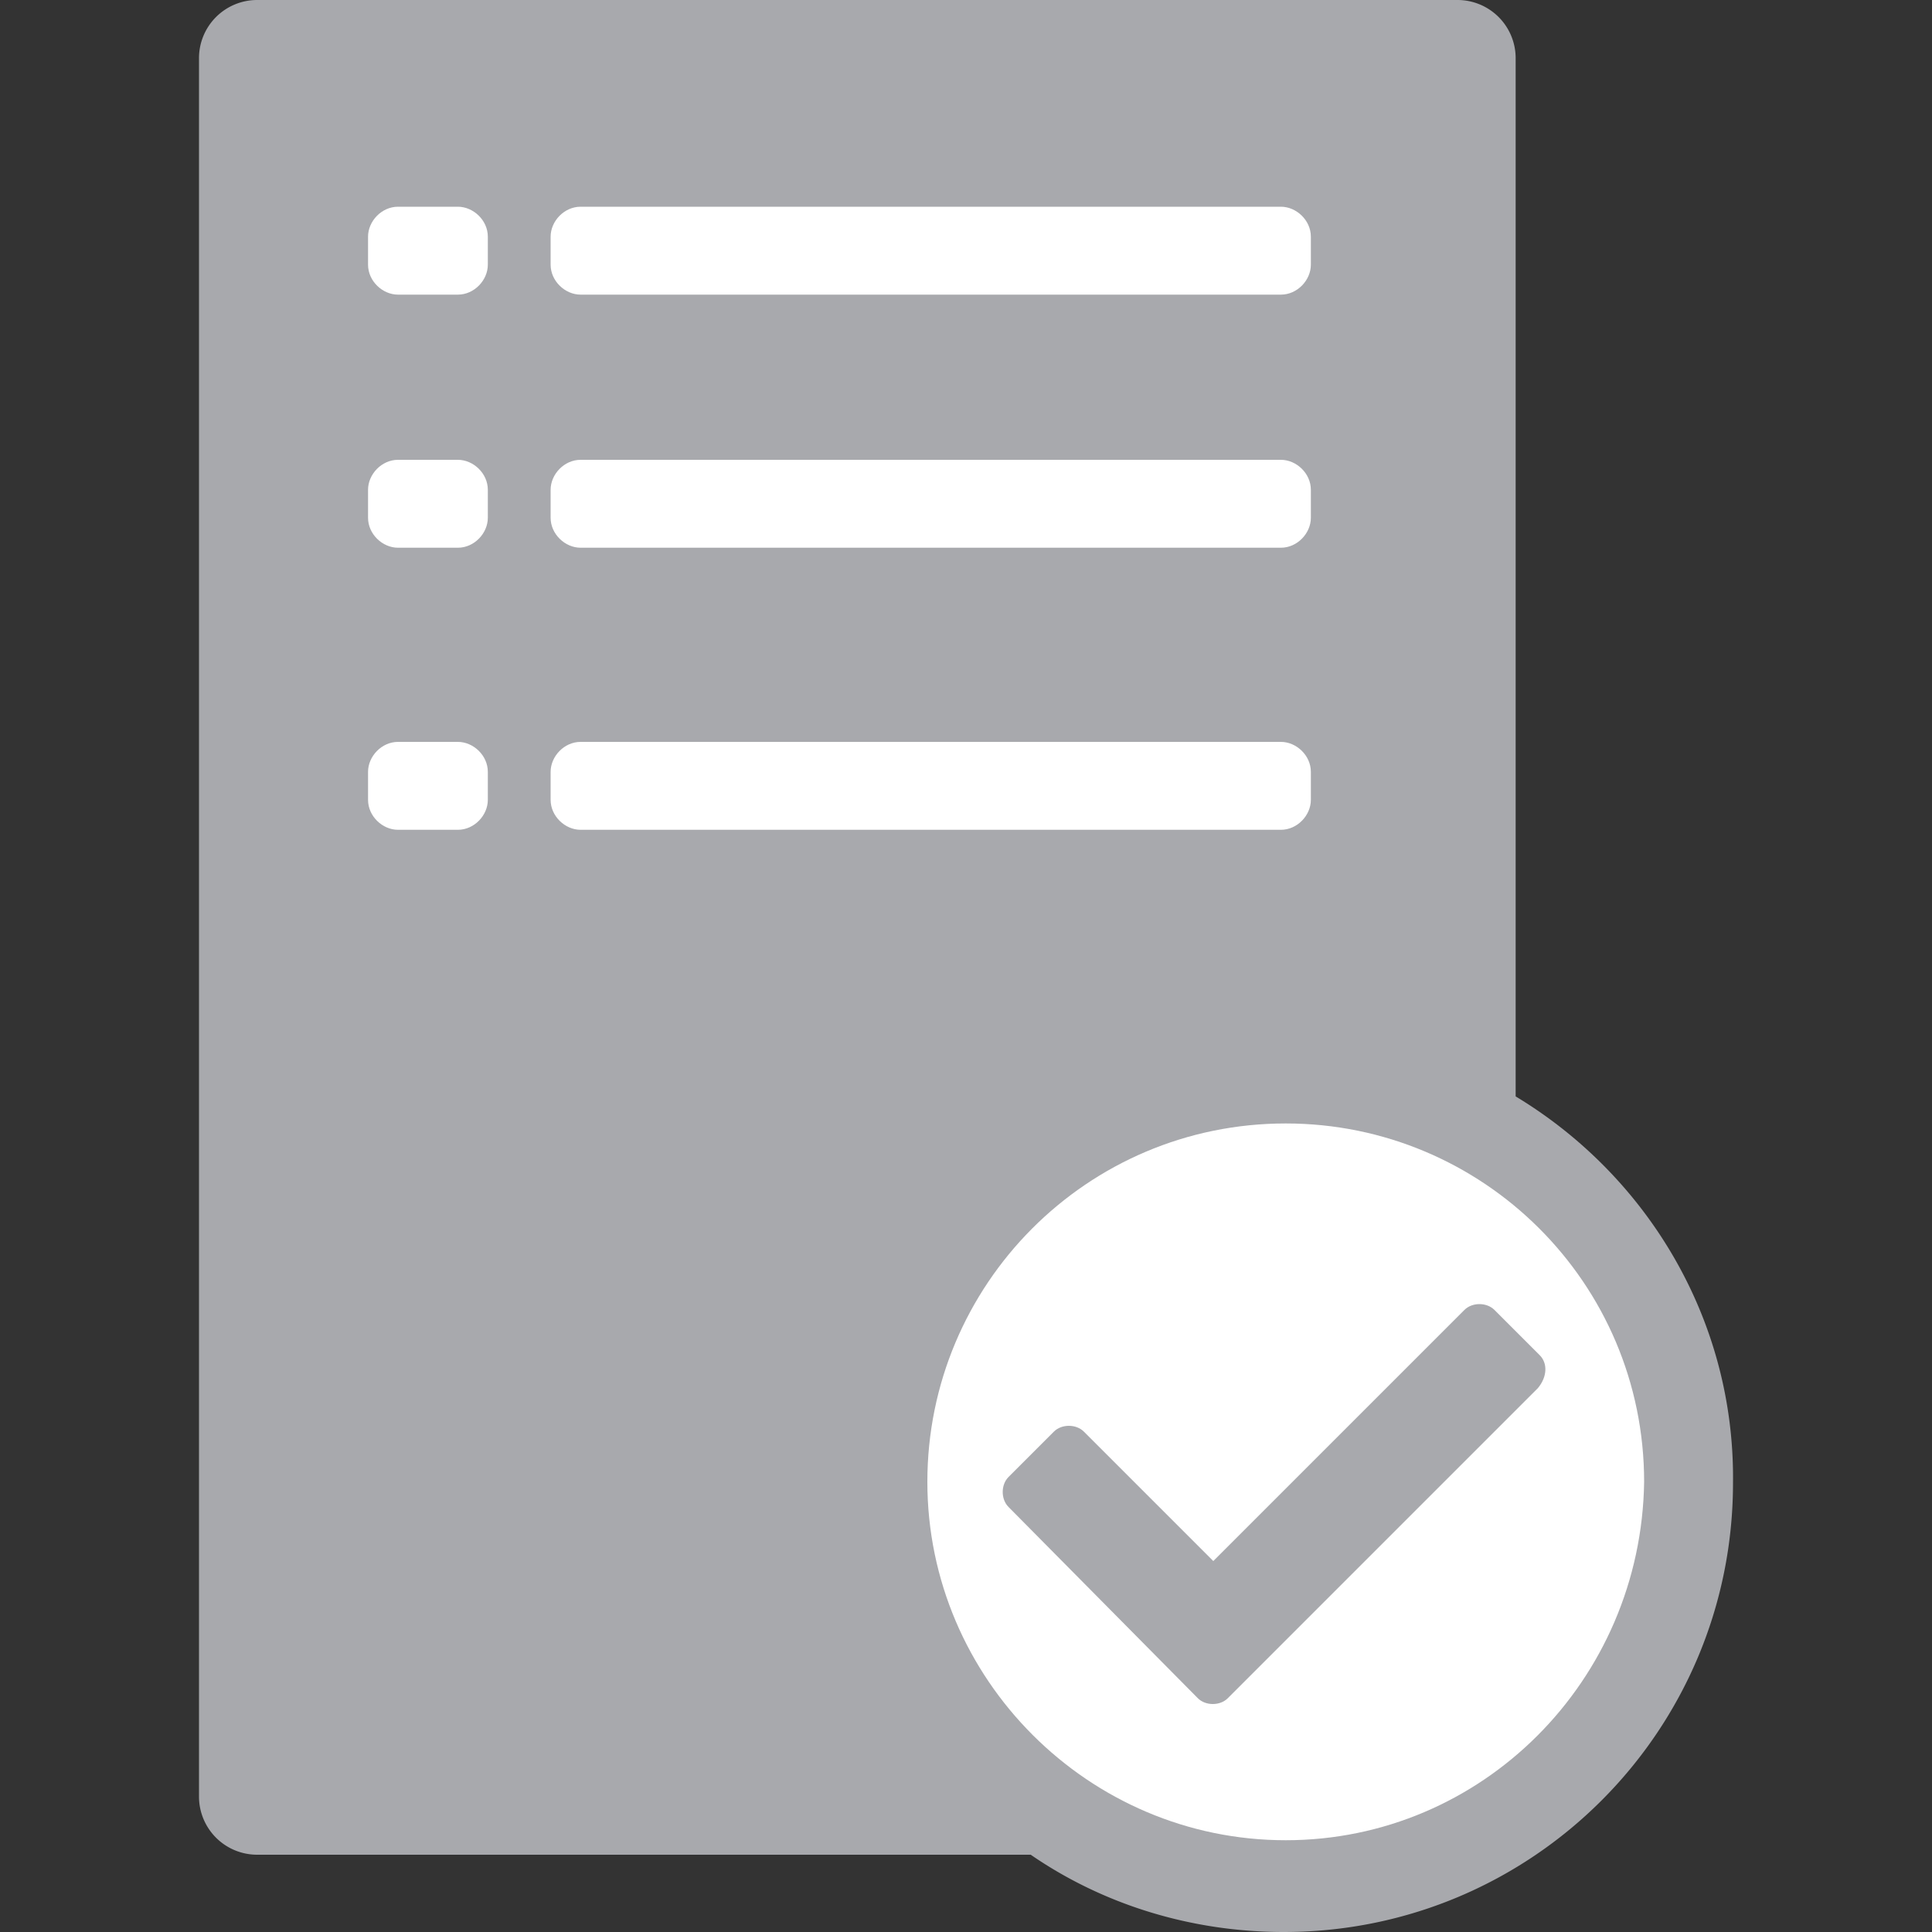
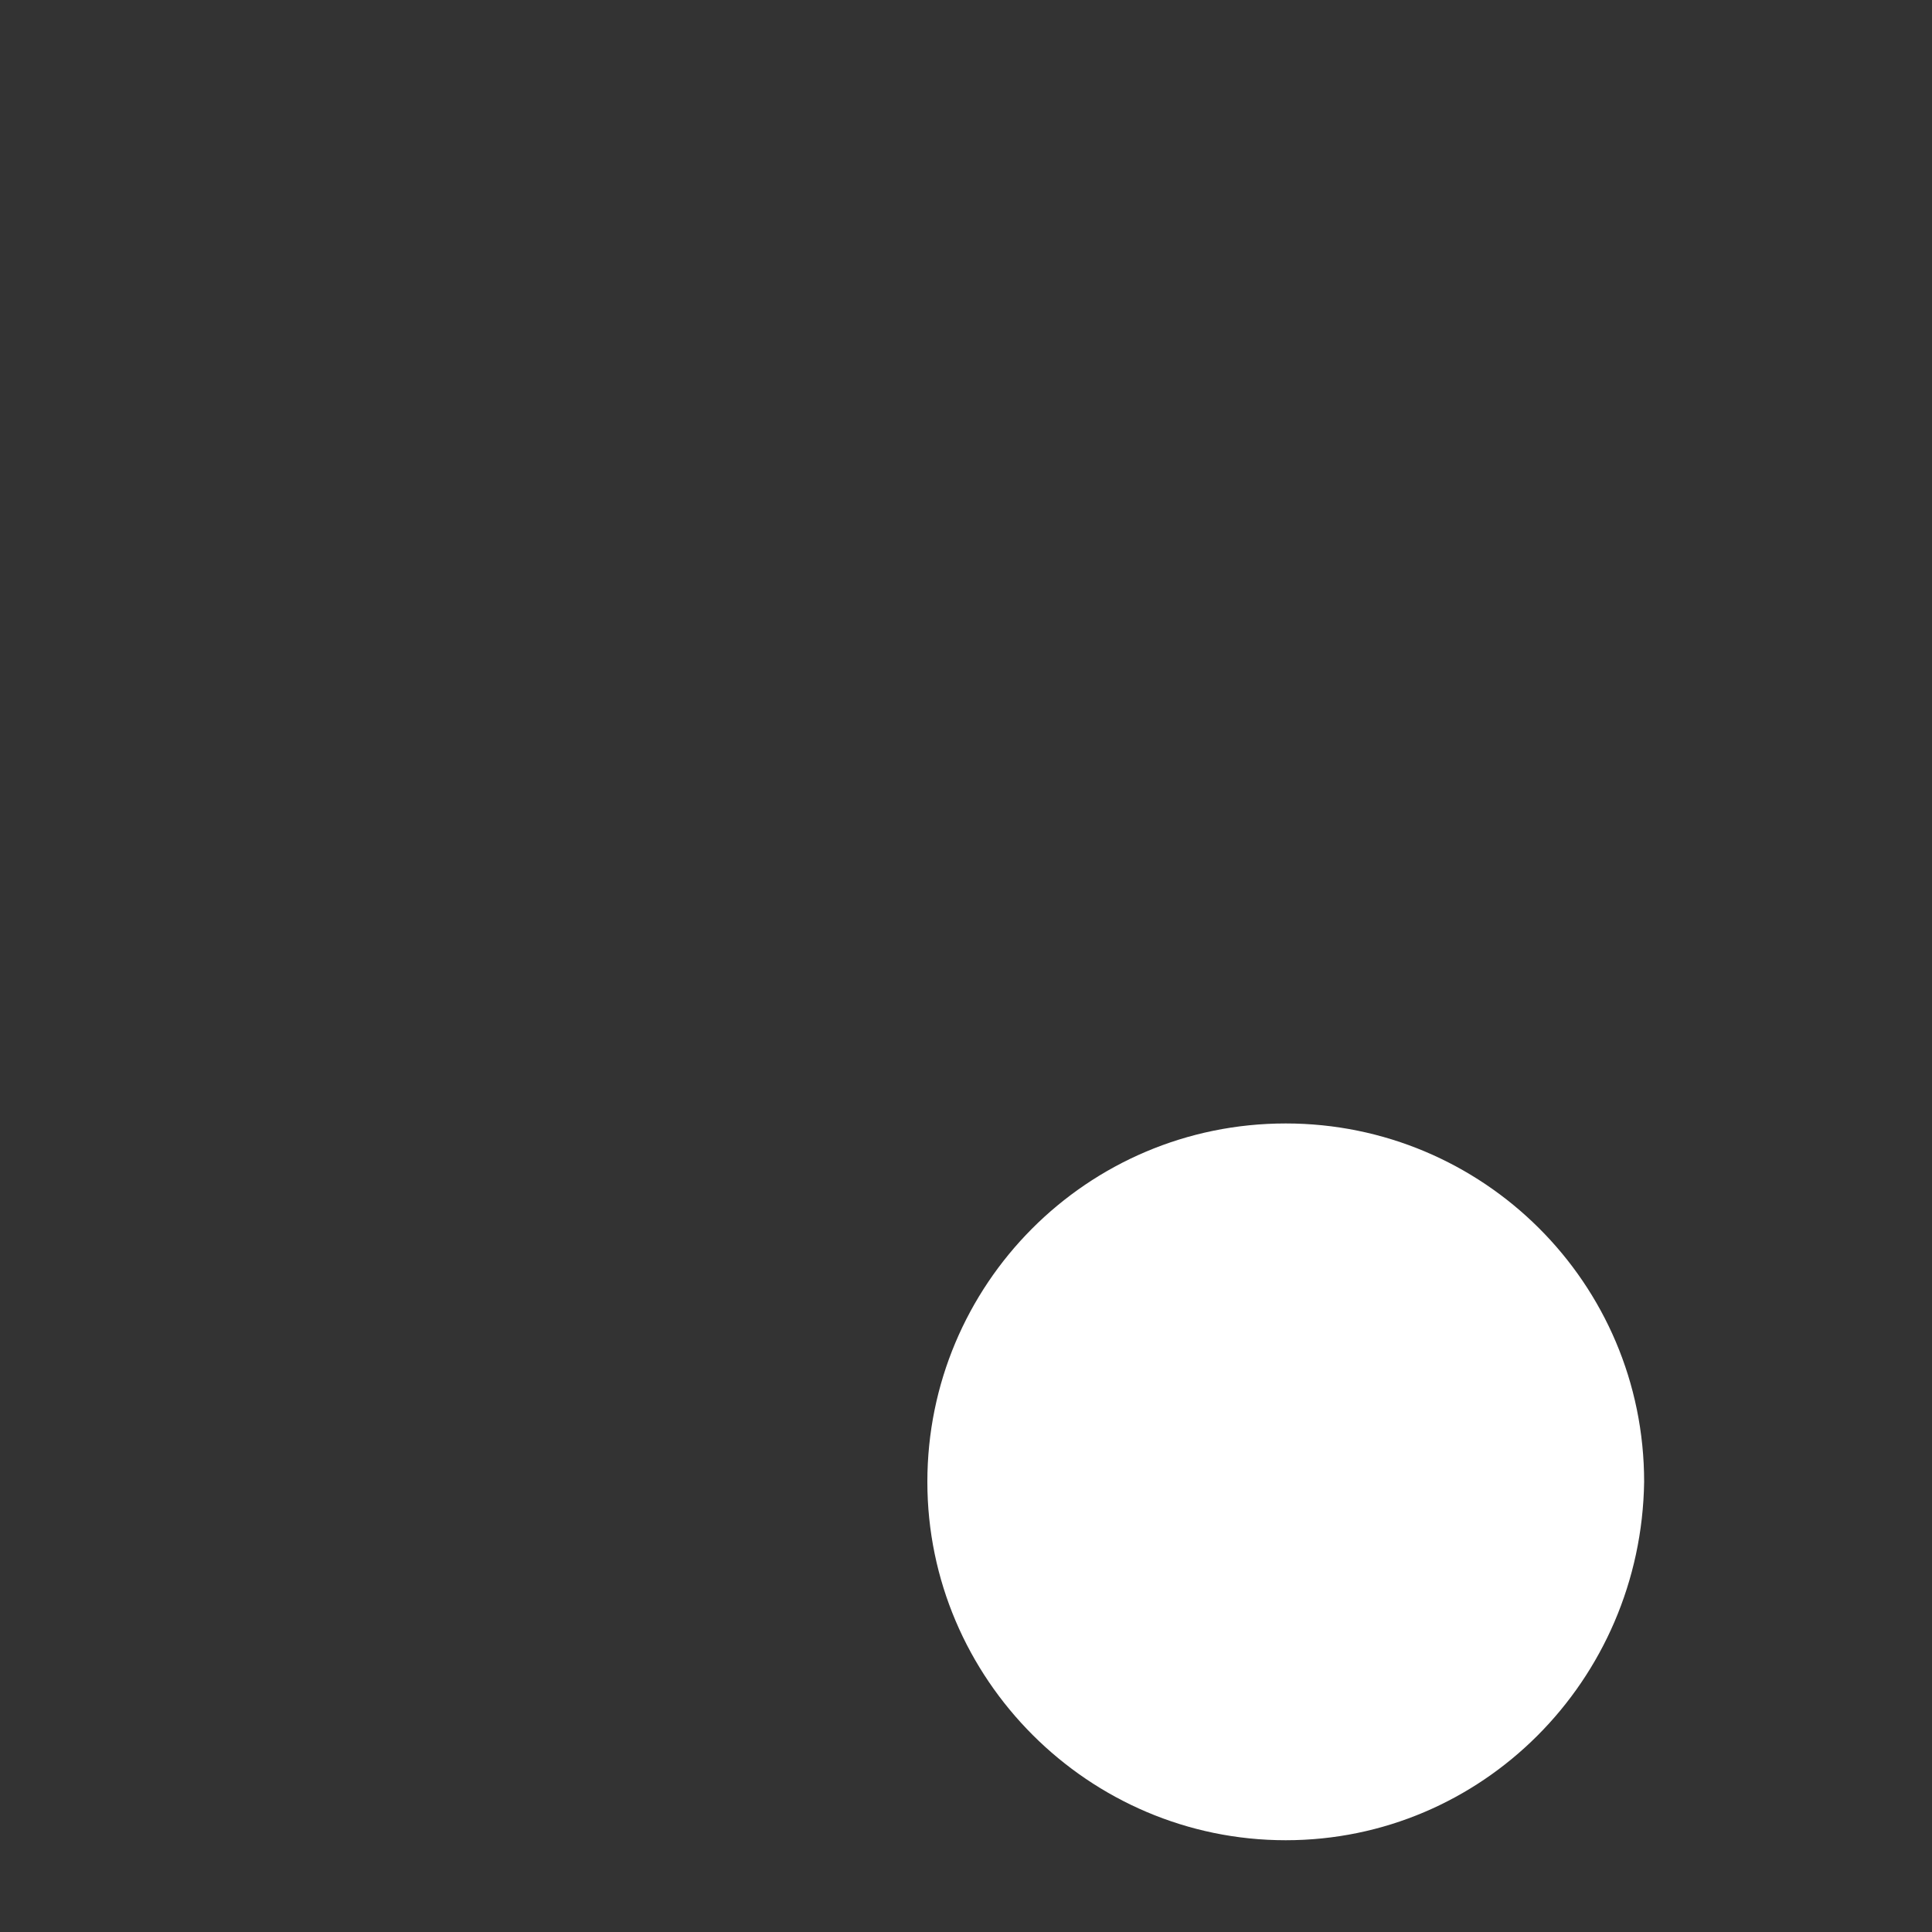
<svg xmlns="http://www.w3.org/2000/svg" xmlns:xlink="http://www.w3.org/1999/xlink" viewBox="0 0 200 200">
  <rect x="0" y="0" width="200" height="200" fill="#333333" stroke="none" />
-   <path d="M156.9 113.5V6a6.02 6.02 0 0 0-6-6H26.6a6.02 6.02 0 0 0-6 6v180a6.02 6.02 0 0 0 6 6h80.1c7.4 5.1 16.5 8 26.2 8 25.7 0 46.5-20.8 46.5-46.5.2-16.9-8.9-31.8-22.5-40z" fill="#a8a9ad" />
  <path d="M133.1 190.5c-20.4 0-37.1-16.7-37.1-37.1s16.5-37.1 37.1-37.1c20.4 0 37.1 16.5 37.1 37.1-.3 20.6-16.8 37.1-37.1 37.1z" fill="#fff" />
-   <path d="M159.4 140.3l-4.7-4.7c-.8-.8-2.3-.8-3.1 0l-26 26-13.4-13.4c-.8-.8-2.3-.8-3.1 0l-4.7 4.7c-.8.8-.8 2.3 0 3.1l19.6 19.8c.8.8 2.3.8 3.1 0l32.1-32.1c1-1.2 1-2.6.2-3.4z" fill="#a8a9ad" />
  <g fill="#fff">
    <use xlink:href="#A" />
    <use xlink:href="#A" y="26.2" />
    <use xlink:href="#A" y="55.4" />
    <use xlink:href="#B" />
    <use xlink:href="#B" y="-26.2" />
    <use xlink:href="#B" y="29.2" />
  </g>
  <defs>
-     <path id="A" d="M135.7 27.4c0 1.6-1.4 3.1-3.1 3.1H60.1c-1.6 0-3.1-1.4-3.1-3.1v-2.9c0-1.6 1.4-3.1 3.1-3.1h72.5c1.6 0 3.1 1.4 3.1 3.1v2.9z" />
-     <path id="B" d="M50.5 53.6c0 1.6-1.4 3.1-3.1 3.1h-6.2c-1.6 0-3.1-1.4-3.1-3.1v-2.9c0-1.6 1.4-3.1 3.1-3.1h6.2c1.6 0 3.1 1.4 3.1 3.1v2.9z" />
-   </defs>
+     </defs>
</svg>